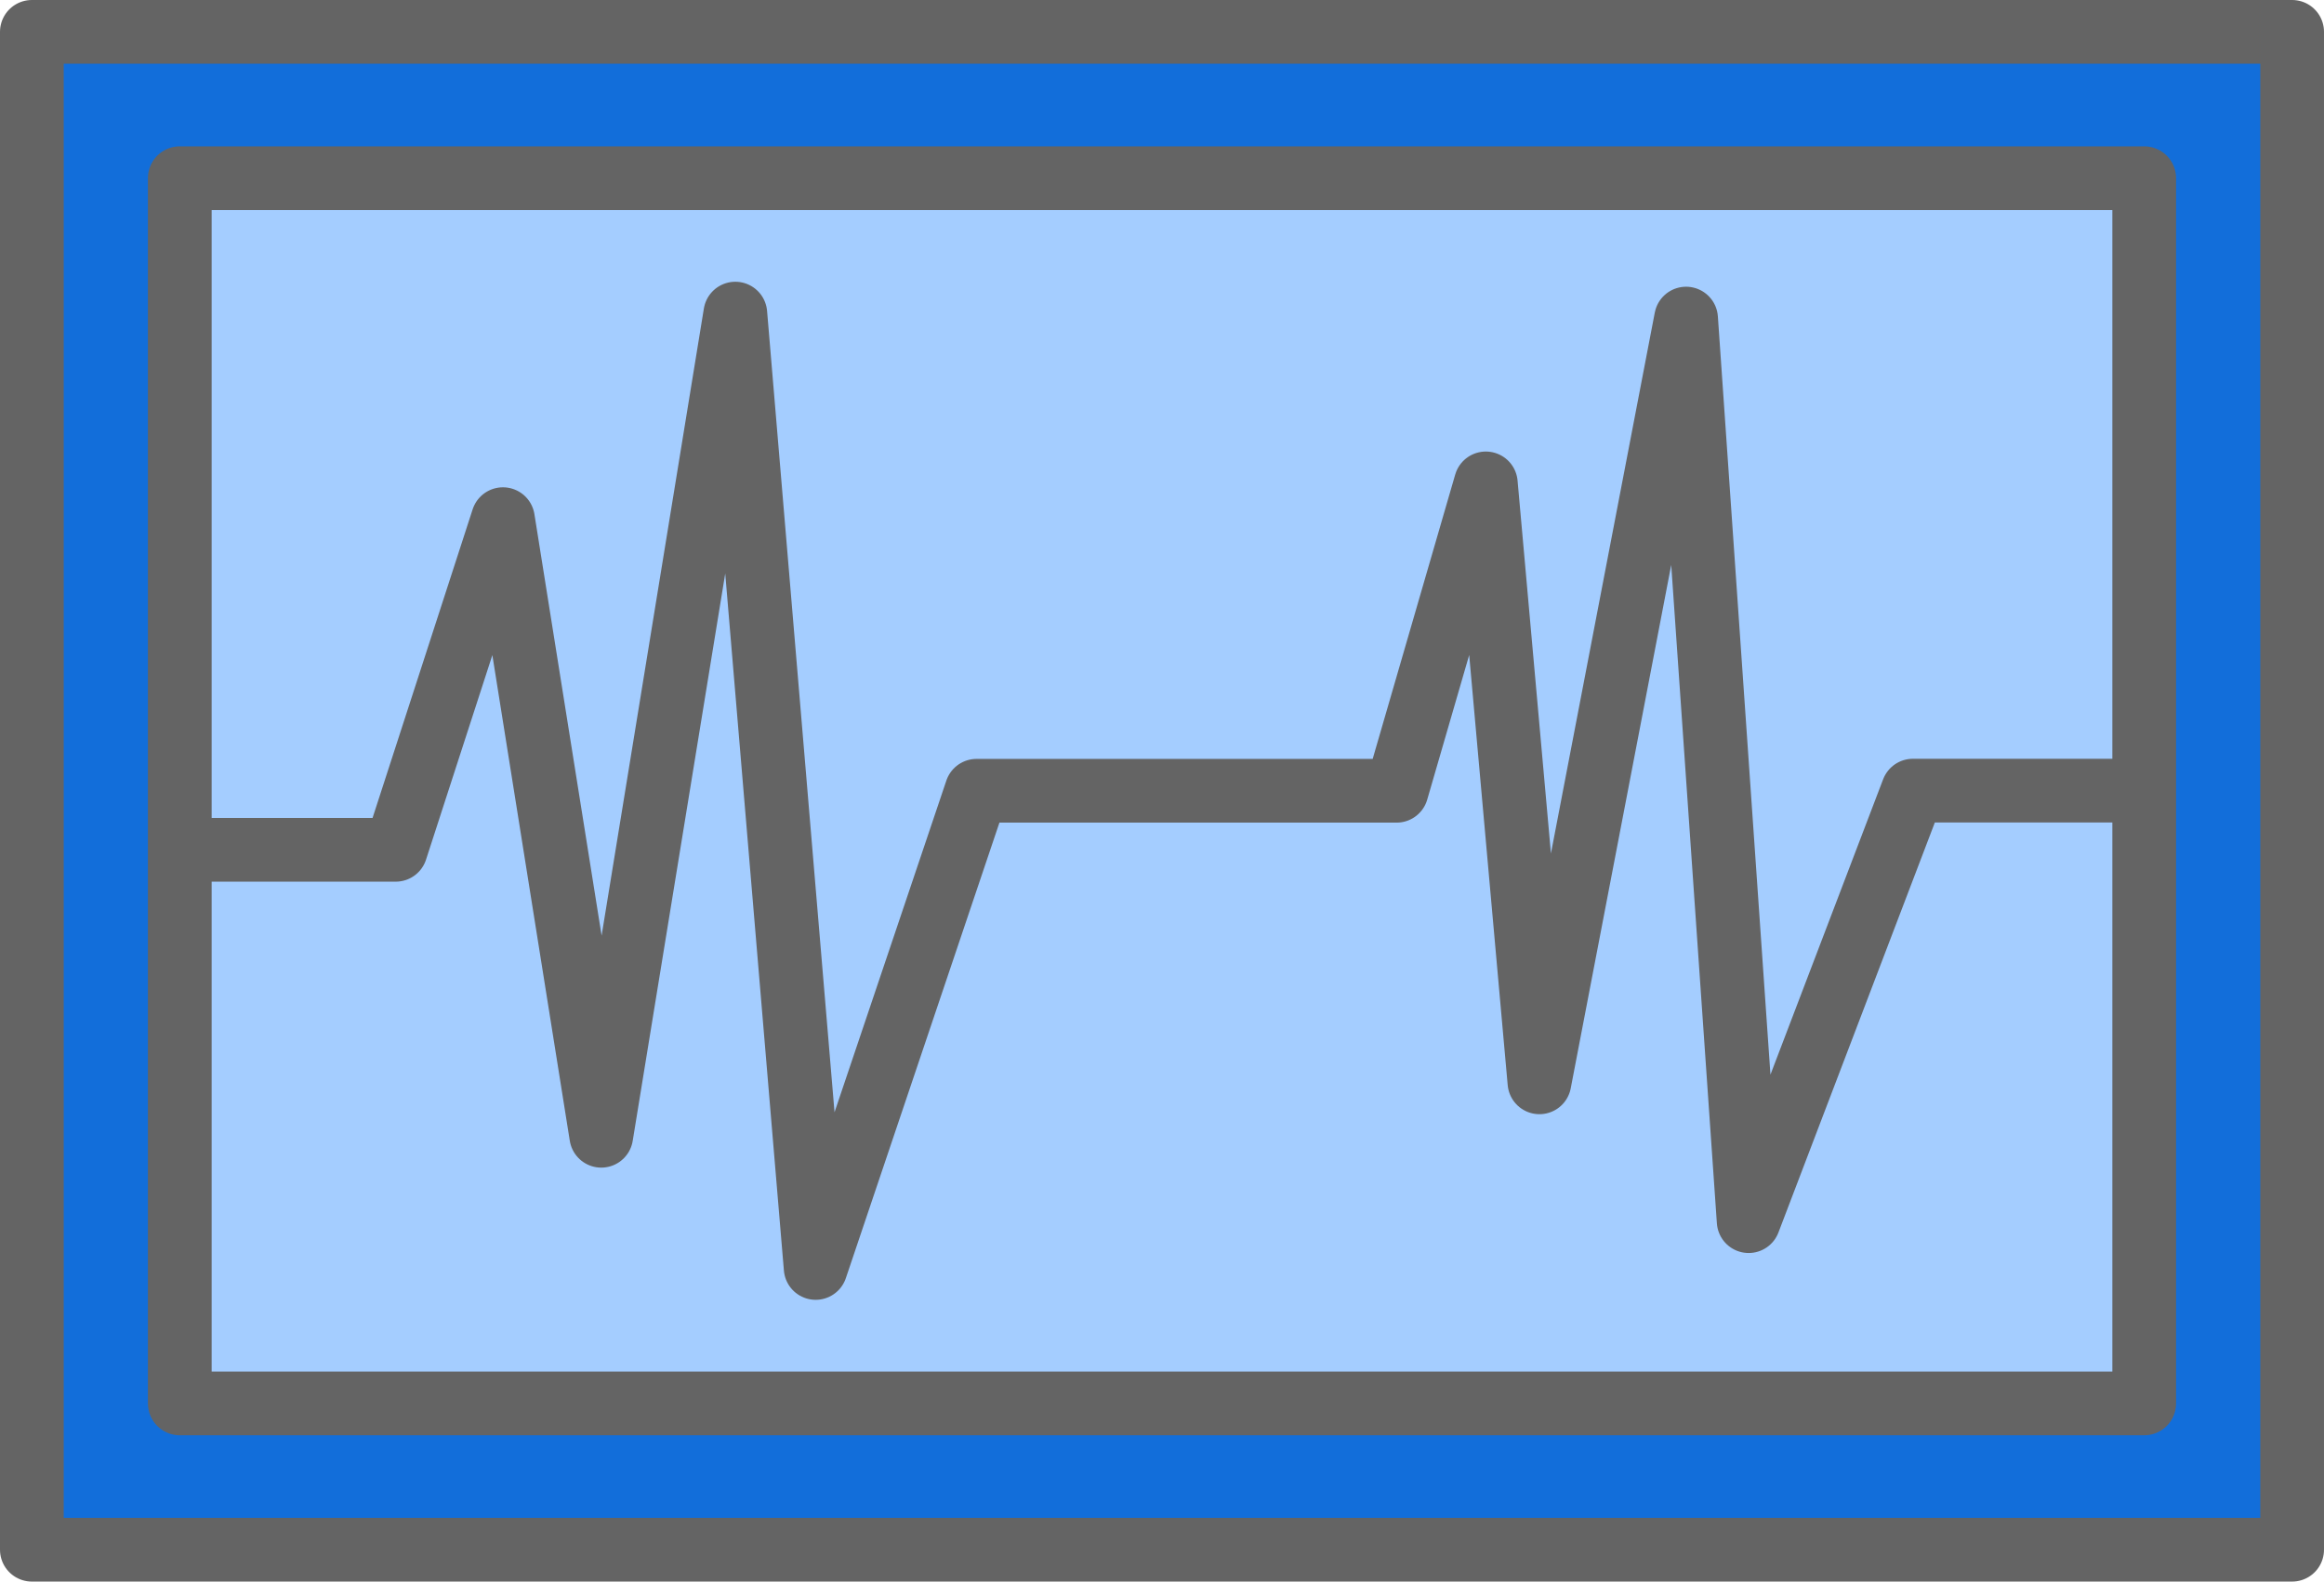
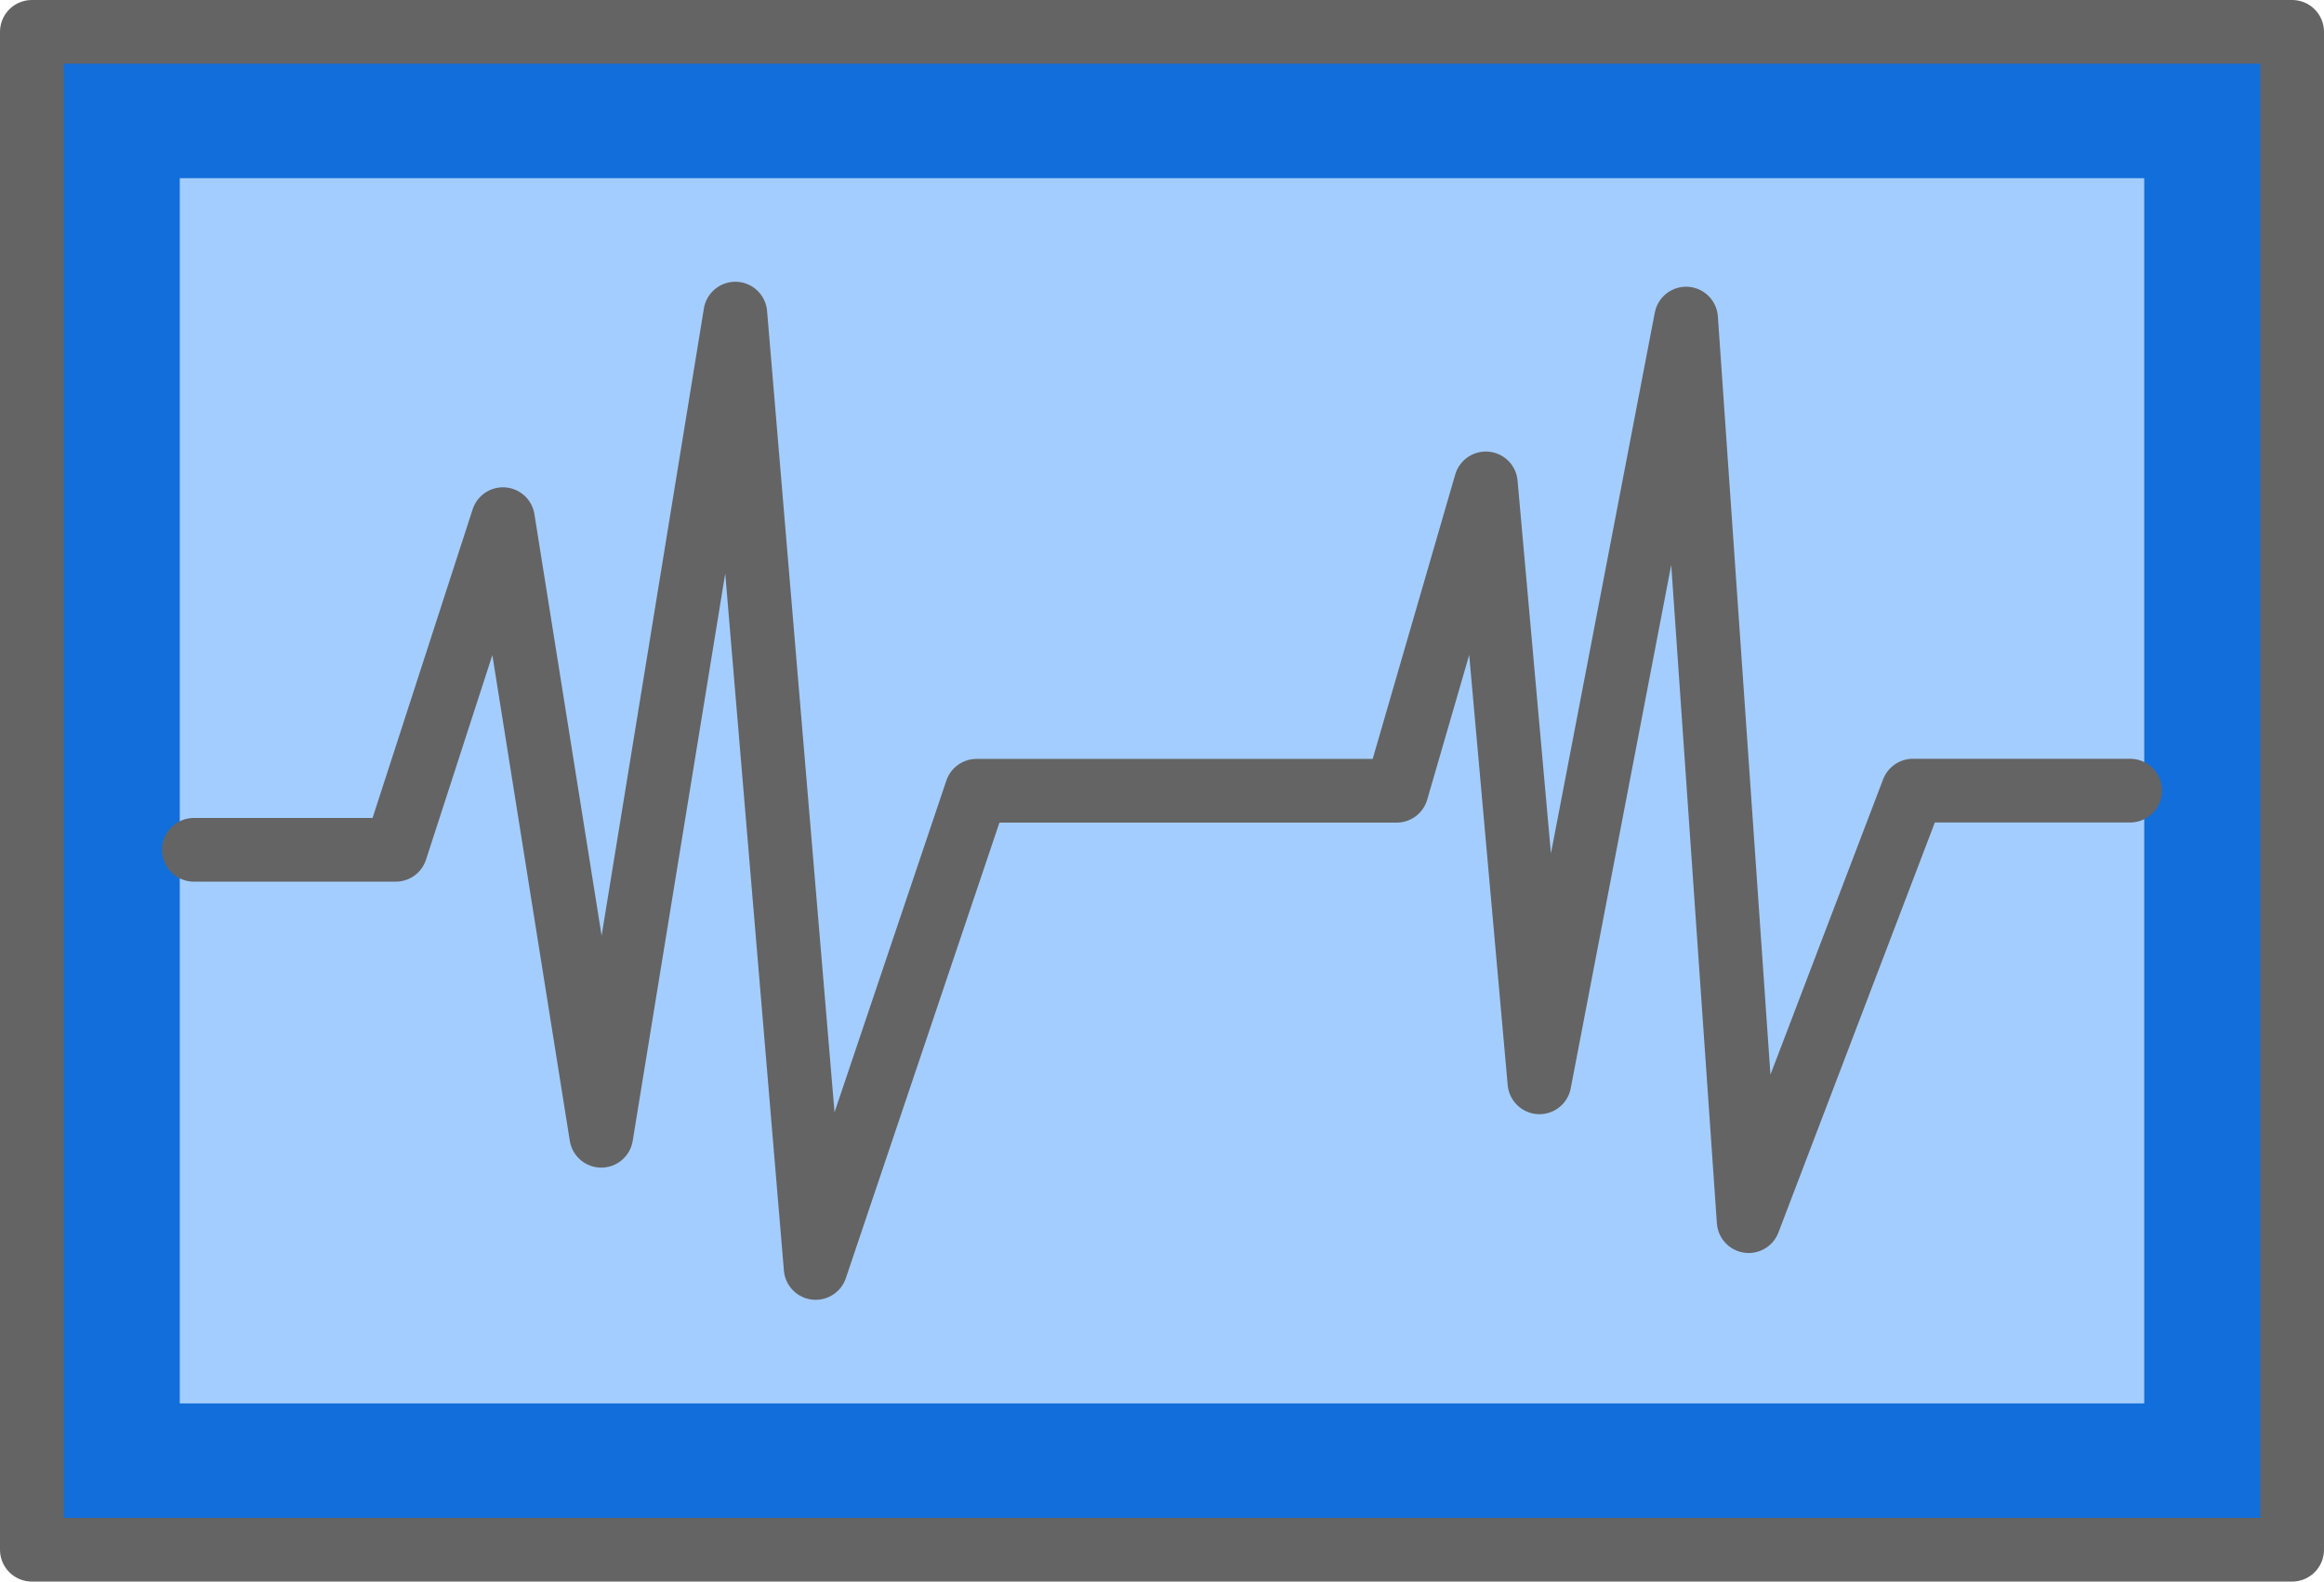
<svg xmlns="http://www.w3.org/2000/svg" data-name="Component 244 – 1" width="54.705" height="37.233" viewBox="0 0 54.705 37.233">
  <defs>
    <clipPath id="957onpi7xa">
      <path data-name="Rectangle 8940" style="fill:none" d="M0 0h54.705v37.233H0z" />
    </clipPath>
  </defs>
  <path data-name="Rectangle 8938" transform="translate(.75 .749)" style="fill:#126eda" d="M0 0h53.205v35.734H0z" />
  <g data-name="Group 40270">
    <g data-name="Group 40269" style="clip-path:url(#957onpi7xa)">
      <path data-name="Rectangle 8939" transform="translate(.75 .75)" style="stroke:#646464;stroke-linecap:round;stroke-linejoin:round;stroke-width:1.5px;fill:none" d="M0 0h53.205v35.733H0z" />
    </g>
  </g>
  <path data-name="Rectangle 8941" transform="translate(4.232 4.195)" style="fill:#a4cdff" d="M0 0h46.241v28.844H0z" />
-   <path data-name="Rectangle 8942" transform="translate(4.232 4.195)" style="stroke:#646464;stroke-linecap:round;stroke-linejoin:round;stroke-width:1.5px;fill:none" d="M0 0h46.241v28.844H0z" />
  <path data-name="Path 44179" d="M4.564 20.006h4.751l2.524-7.784 2.314 14.516 3.156-19.355L19.2 29.85l3.787-11.234h9.888l2.1-7.236 1.262 14.1L39.689 7.5l1.473 21.248 3.866-10.135h5.113" style="stroke:#646464;stroke-linecap:round;stroke-linejoin:round;stroke-width:1.5px;fill:none" />
</svg>